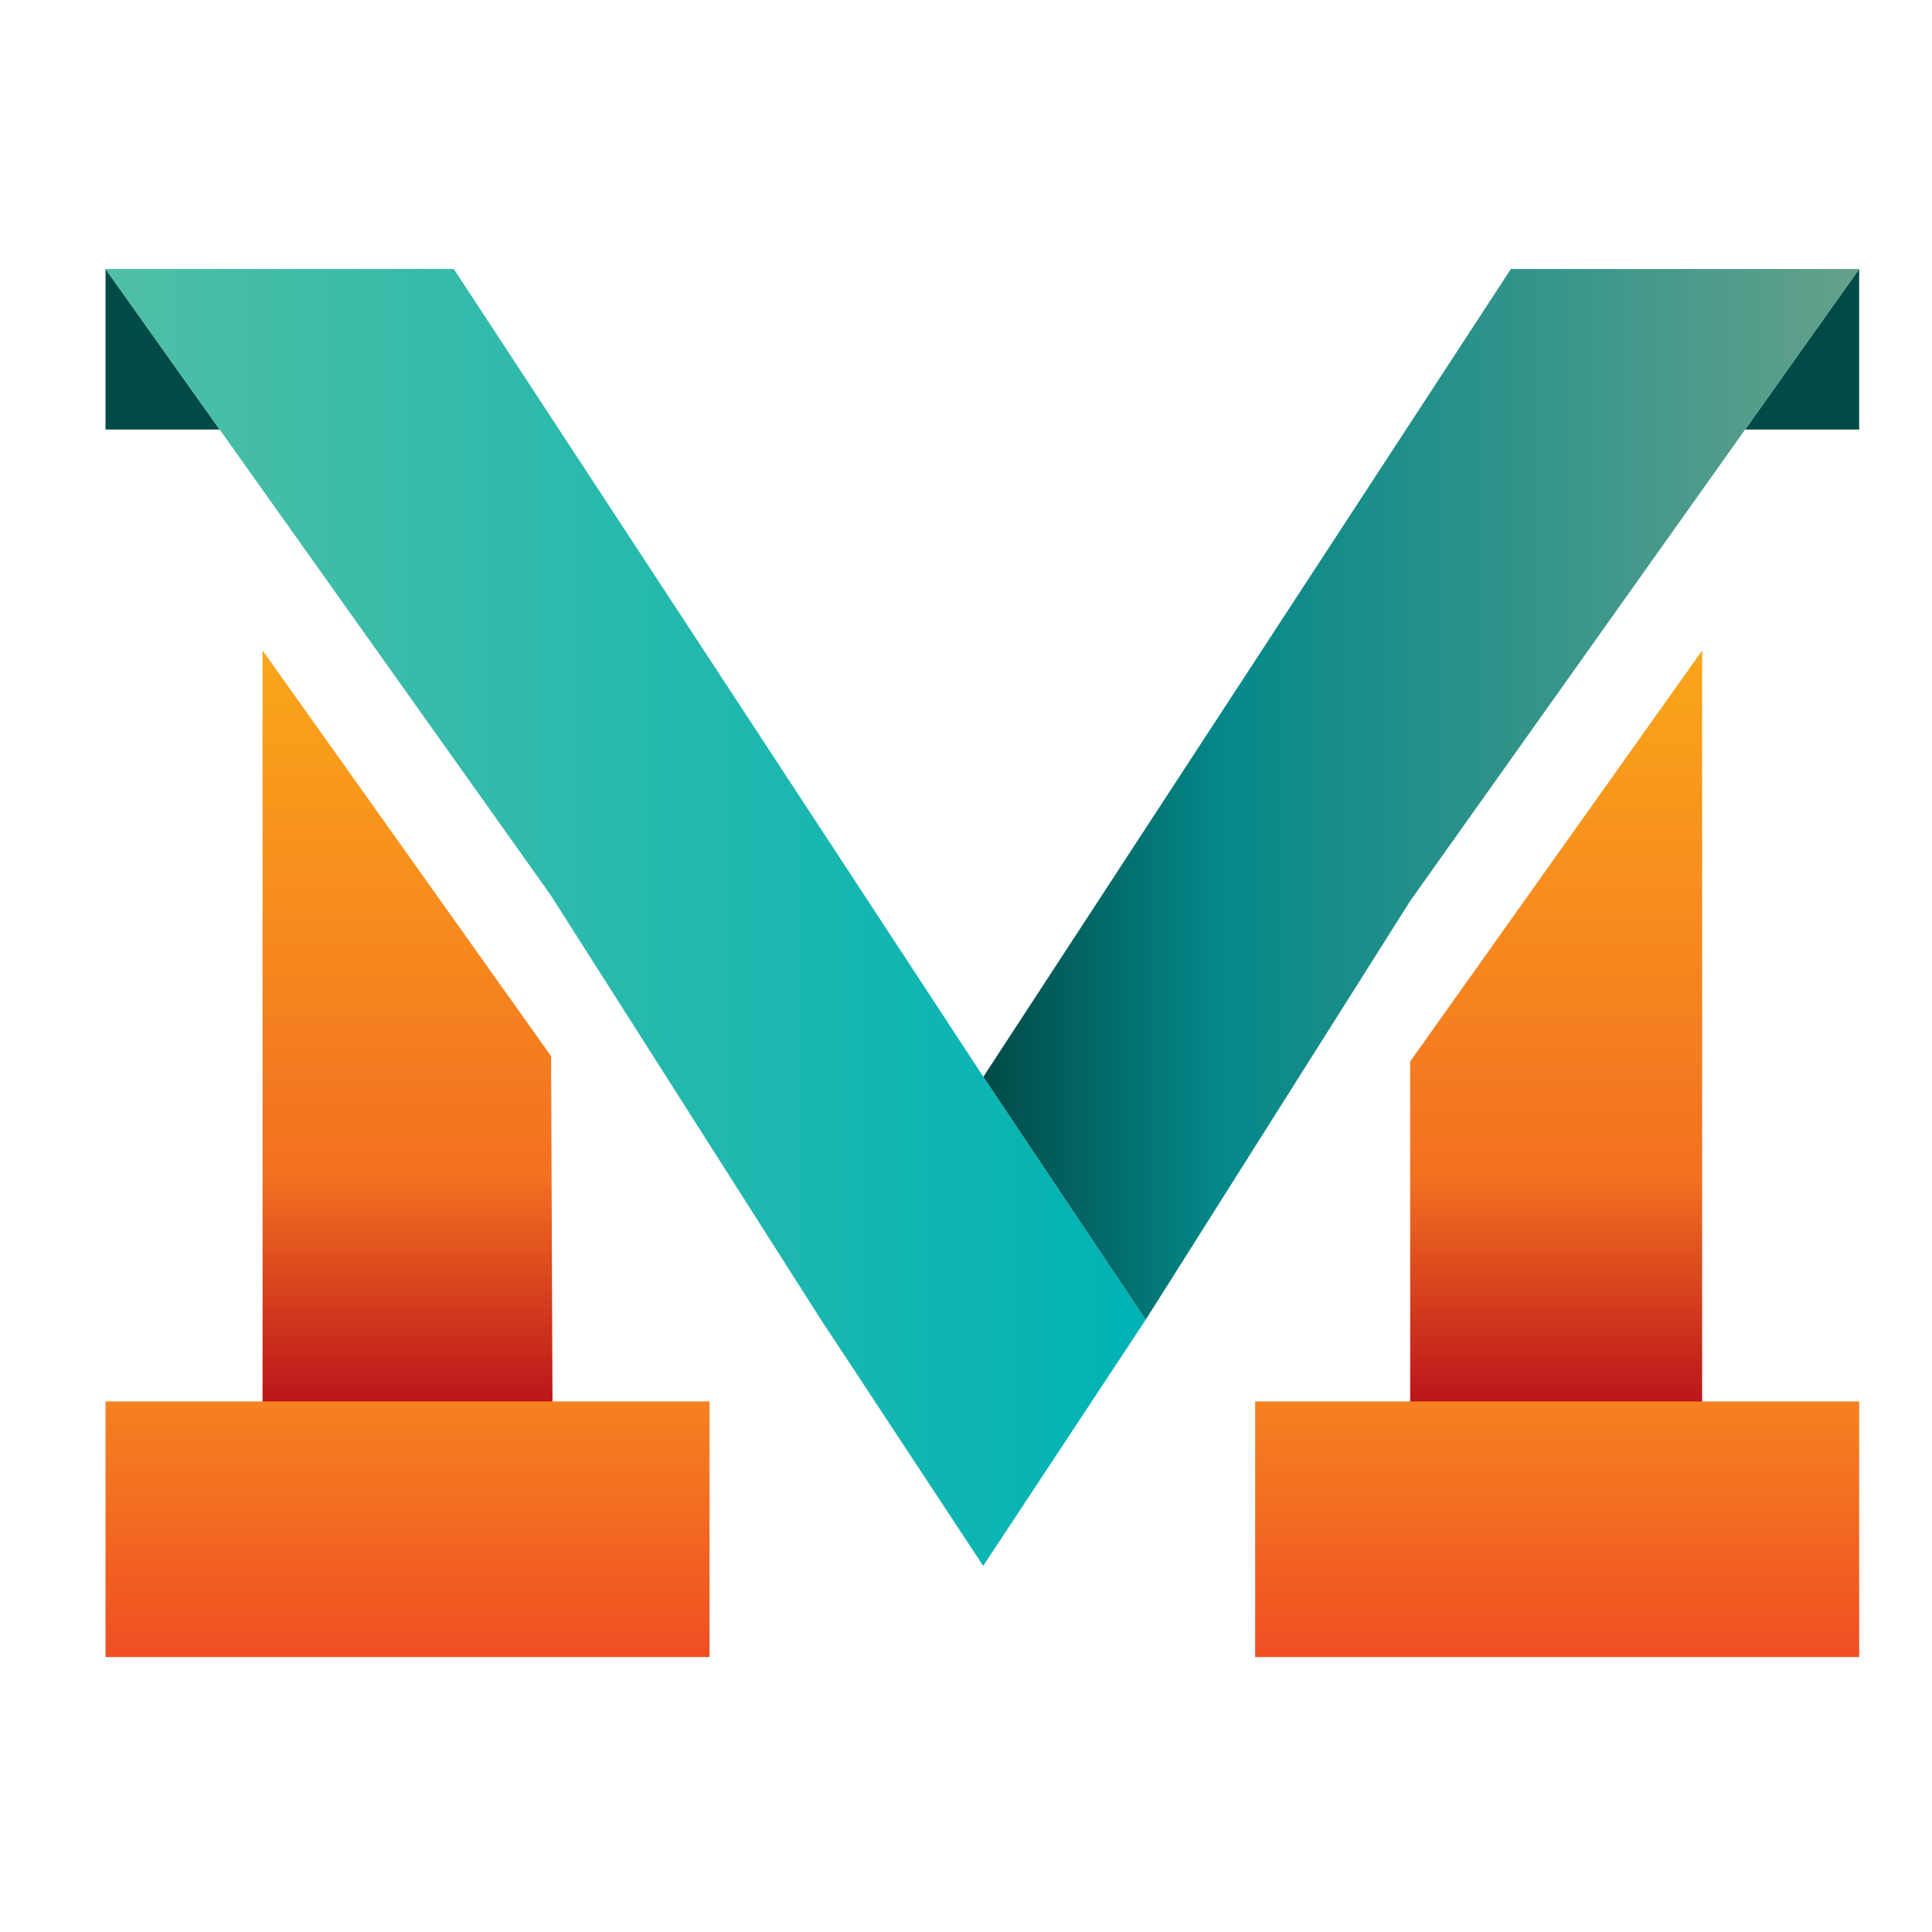
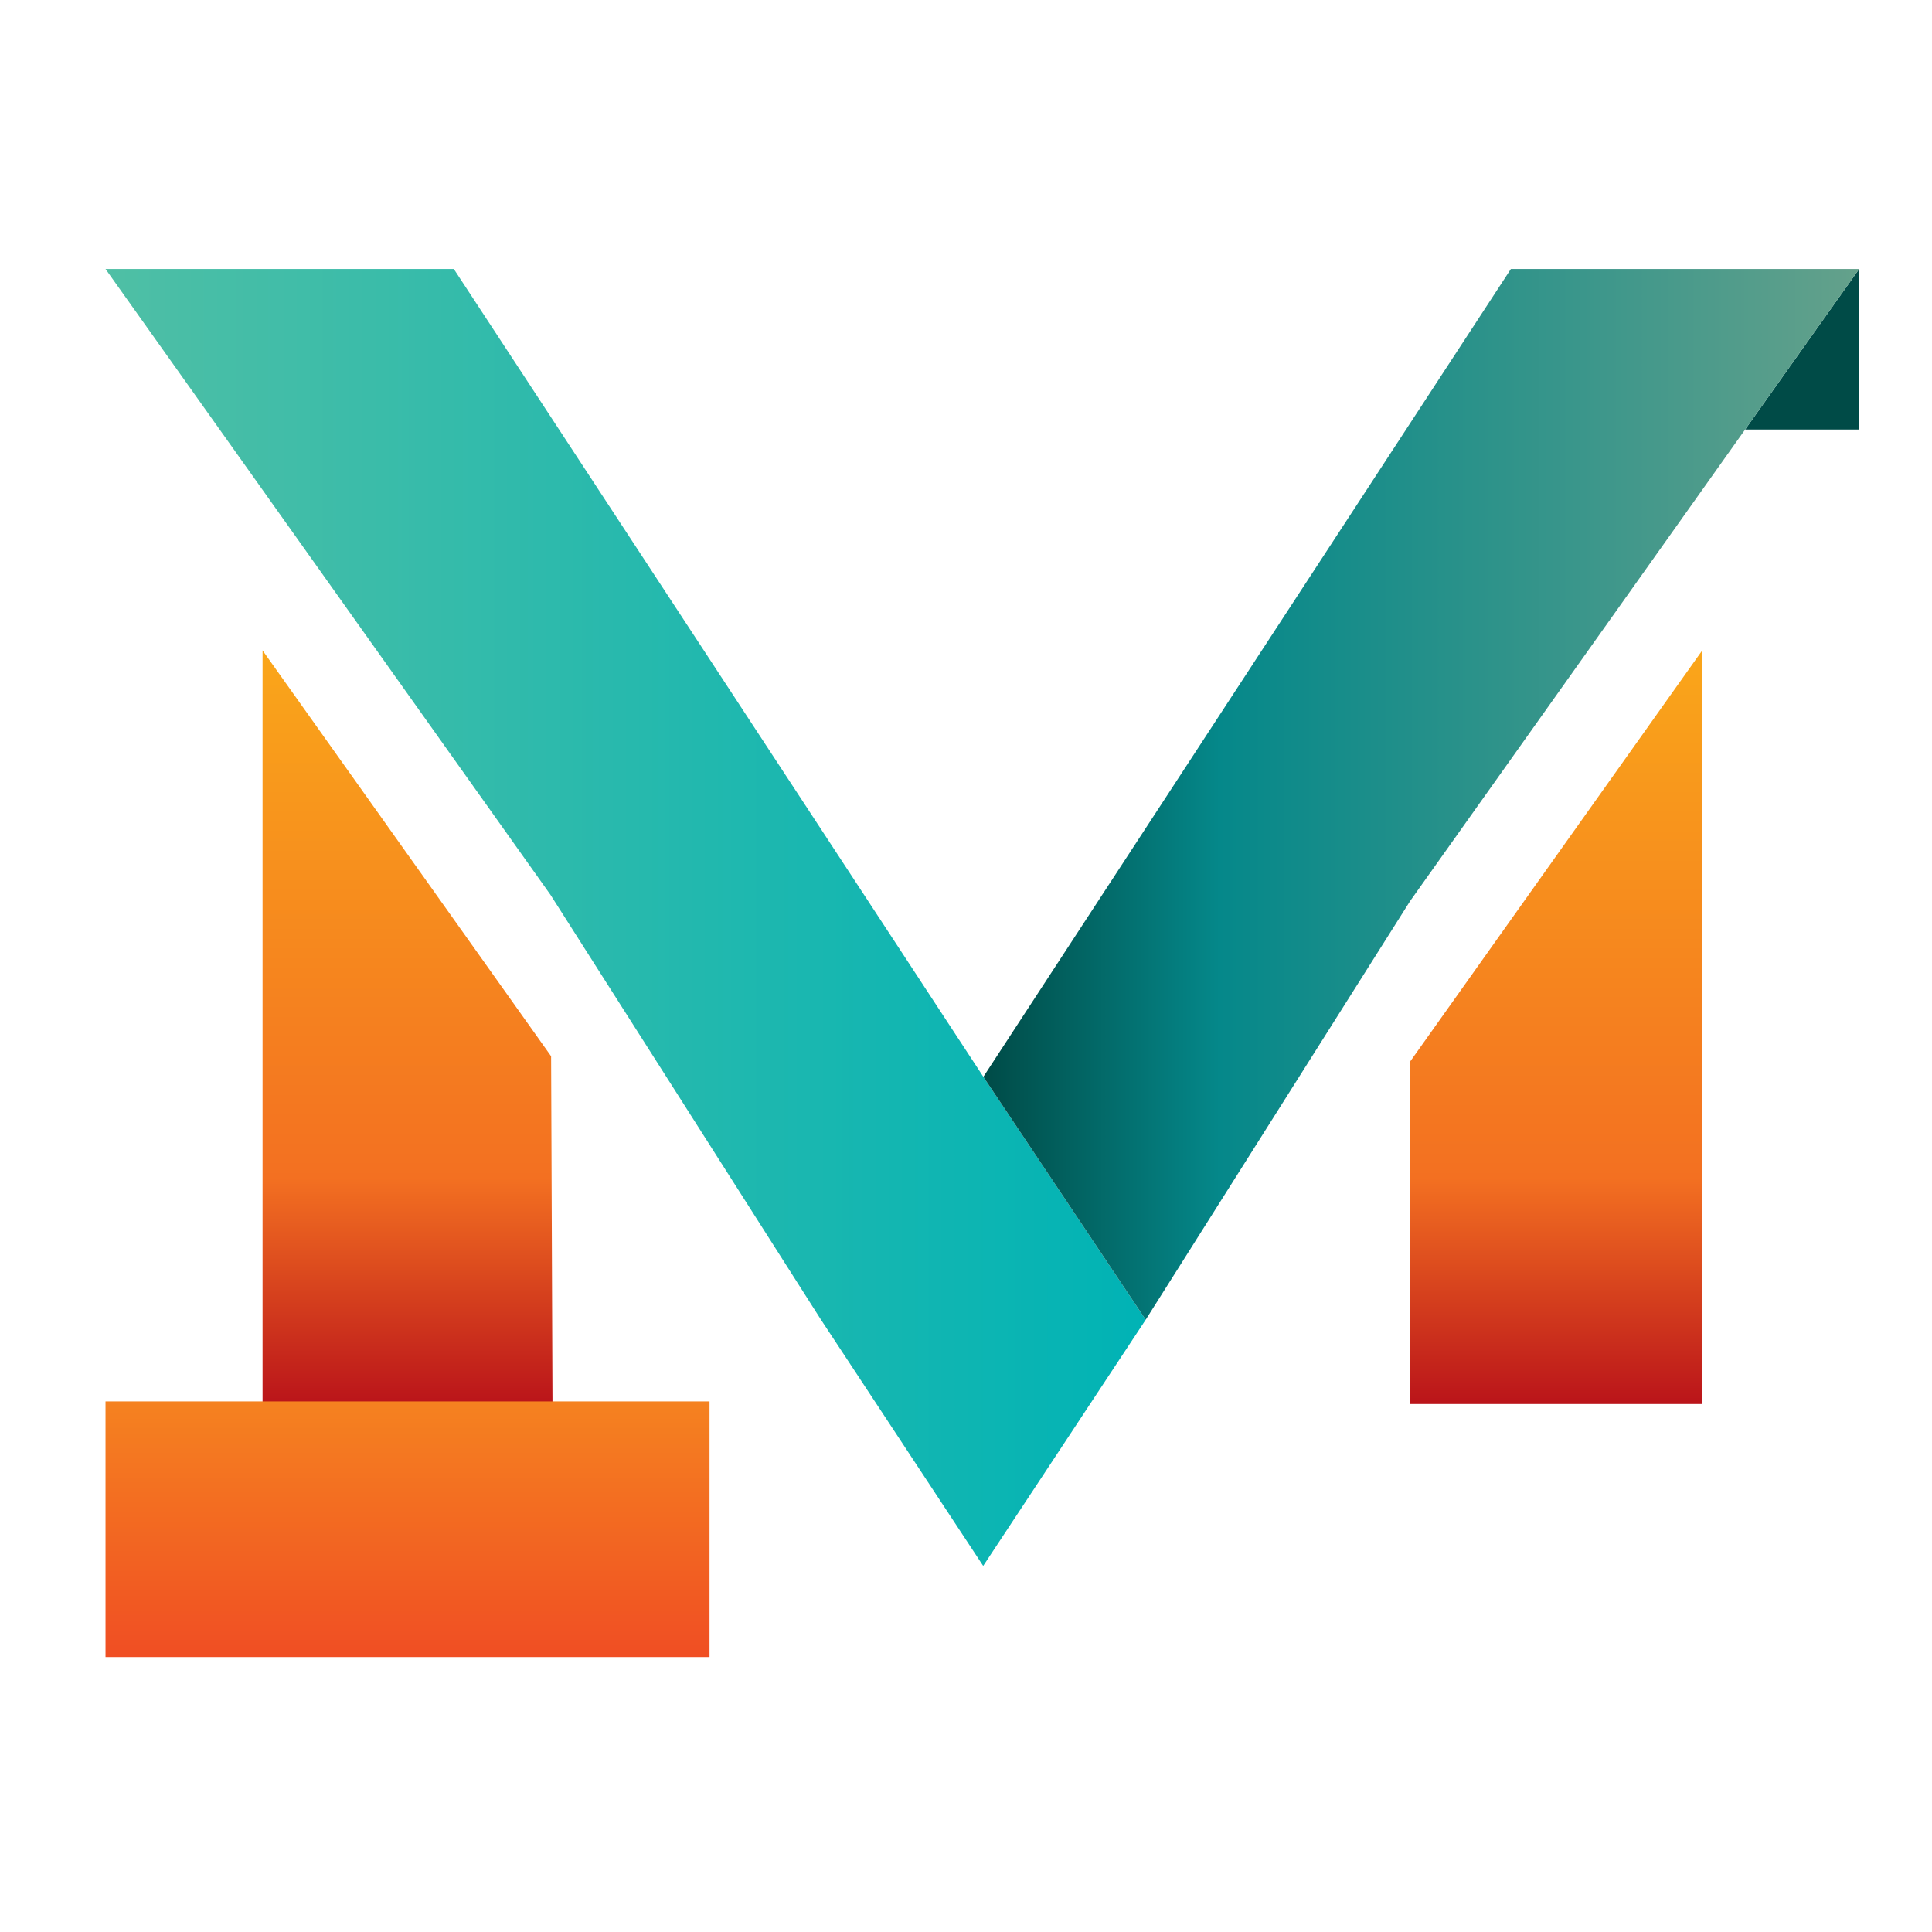
<svg xmlns="http://www.w3.org/2000/svg" xmlns:xlink="http://www.w3.org/1999/xlink" id="Layer_1" data-name="Layer 1" viewBox="0 0 1300 1300">
  <defs>
    <style>.cls-1{fill:#004b47;}.cls-2{fill:url(#linear-gradient);}.cls-3{fill:url(#linear-gradient-2);}.cls-4{fill:url(#linear-gradient-3);}.cls-5{fill:url(#linear-gradient-4);}.cls-6{fill:url(#linear-gradient-5);}.cls-7{fill:url(#linear-gradient-6);}</style>
    <linearGradient id="linear-gradient" x1="71" y1="617.33" x2="770.91" y2="617.33" gradientUnits="userSpaceOnUse">
      <stop offset="0" stop-color="#4fbfa5" />
      <stop offset="1" stop-color="#00b3b5" />
    </linearGradient>
    <linearGradient id="linear-gradient-2" x1="661.68" y1="534.52" x2="1251" y2="534.52" gradientUnits="userSpaceOnUse">
      <stop offset="0" stop-color="#004b47" />
      <stop offset="0.27" stop-color="#05888a" />
      <stop offset="1" stop-color="#64a18b" />
    </linearGradient>
    <linearGradient id="linear-gradient-3" x1="1047.11" y1="944.74" x2="1047.11" y2="437.75" gradientUnits="userSpaceOnUse">
      <stop offset="0" stop-color="#ba141a" />
      <stop offset="0.3" stop-color="#f37021" />
      <stop offset="1" stop-color="#faa61a" />
    </linearGradient>
    <linearGradient id="linear-gradient-4" x1="1047.79" y1="1115" x2="1047.79" y2="942.99" gradientUnits="userSpaceOnUse">
      <stop offset="0" stop-color="#f04e23" />
      <stop offset="1" stop-color="#f58220" />
    </linearGradient>
    <linearGradient id="linear-gradient-5" x1="274.21" y1="944.74" x2="274.21" y2="437.64" xlink:href="#linear-gradient-3" />
    <linearGradient id="linear-gradient-6" x1="274.21" x2="274.21" y2="942.99" xlink:href="#linear-gradient-4" />
  </defs>
  <polygon class="cls-1" points="1174.26 289.02 1251 289.02 1251 181 1174.26 289.02" />
-   <polygon class="cls-1" points="71 181 71 289.02 147.8 289.02 71 181" />
  <polygon class="cls-2" points="661.68 724.56 305.37 181 71 181 370.4 602.09 552.23 887.71 661.57 1053.66 770.91 888.03 661.68 724.56" />
  <polygon class="cls-3" points="1251 181 1016.63 181 661.68 724.56 770.91 888.03 948.89 606.22 1251 181" />
  <polygon class="cls-4" points="1145.33 437.75 948.89 714.23 948.89 944.74 1145.33 944.74 1145.33 437.75" />
-   <polygon class="cls-5" points="1145.33 942.99 948.89 942.99 844.57 942.99 844.57 1115 1251 1115 1251 942.99 1145.33 942.99" />
  <polygon class="cls-6" points="370.83 710.78 370.4 710.11 176.67 437.64 176.67 944.74 371.76 944.74 370.83 710.78" />
  <polygon class="cls-7" points="371.76 942.99 176.67 942.99 71 942.99 71 1115 477.43 1115 477.43 942.99 371.76 942.99" />
</svg>